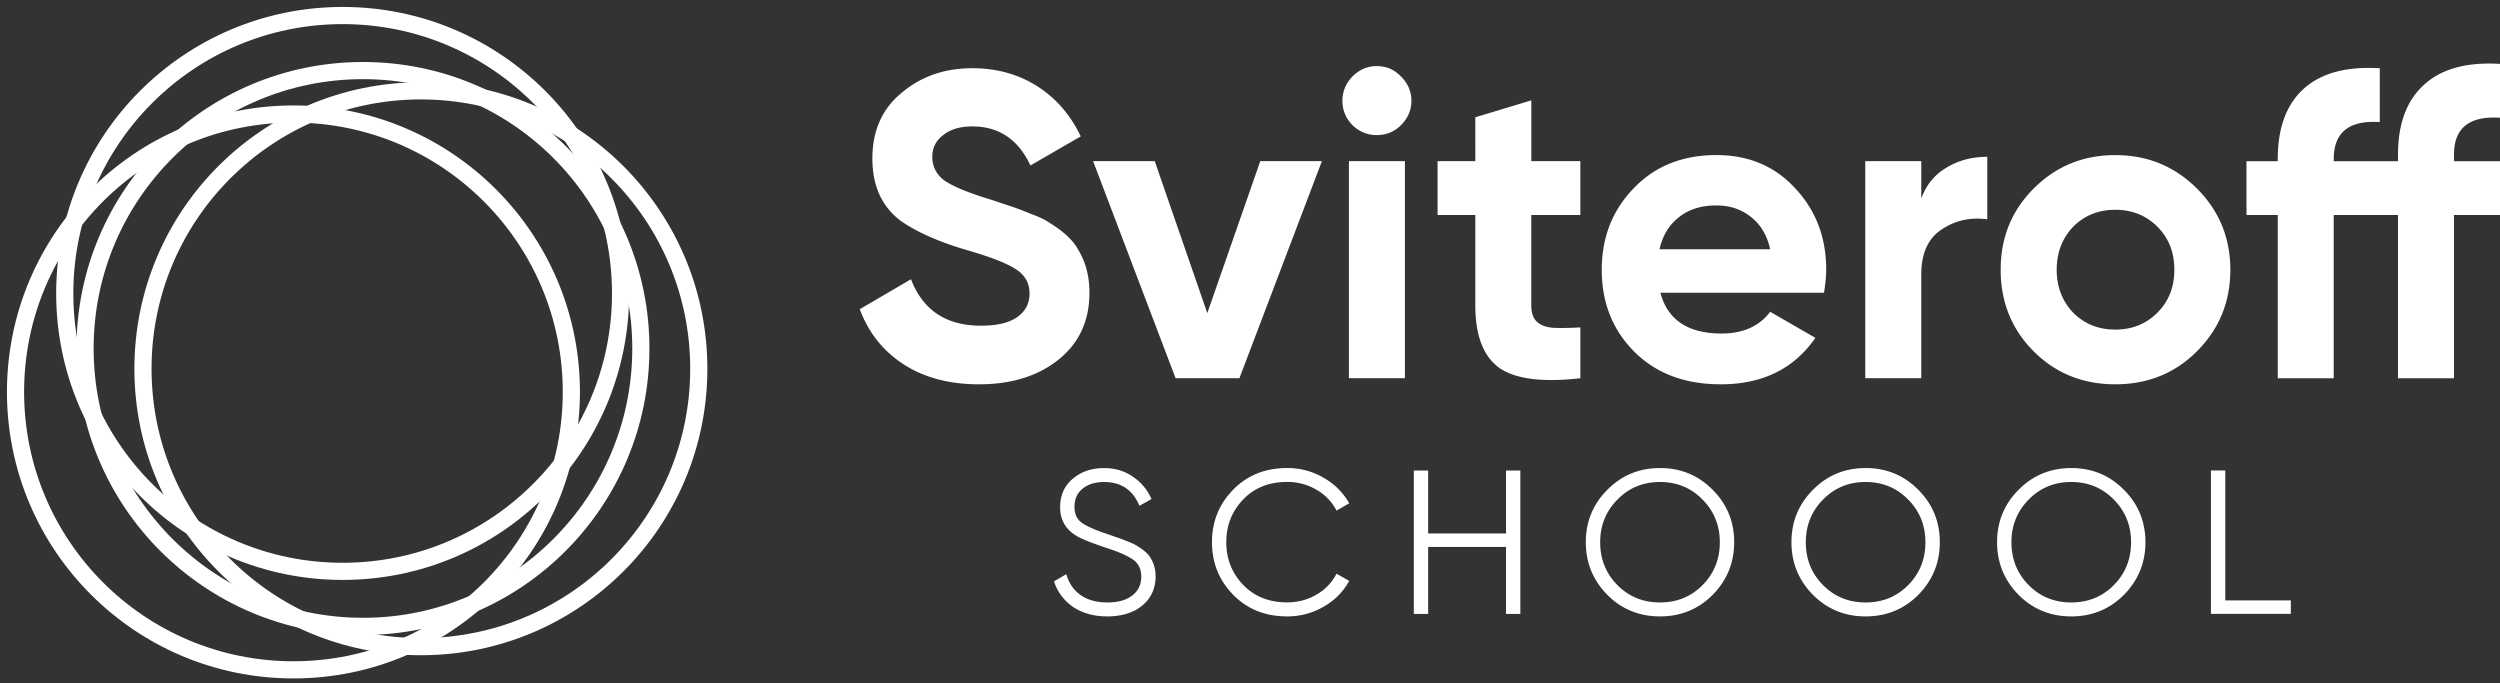
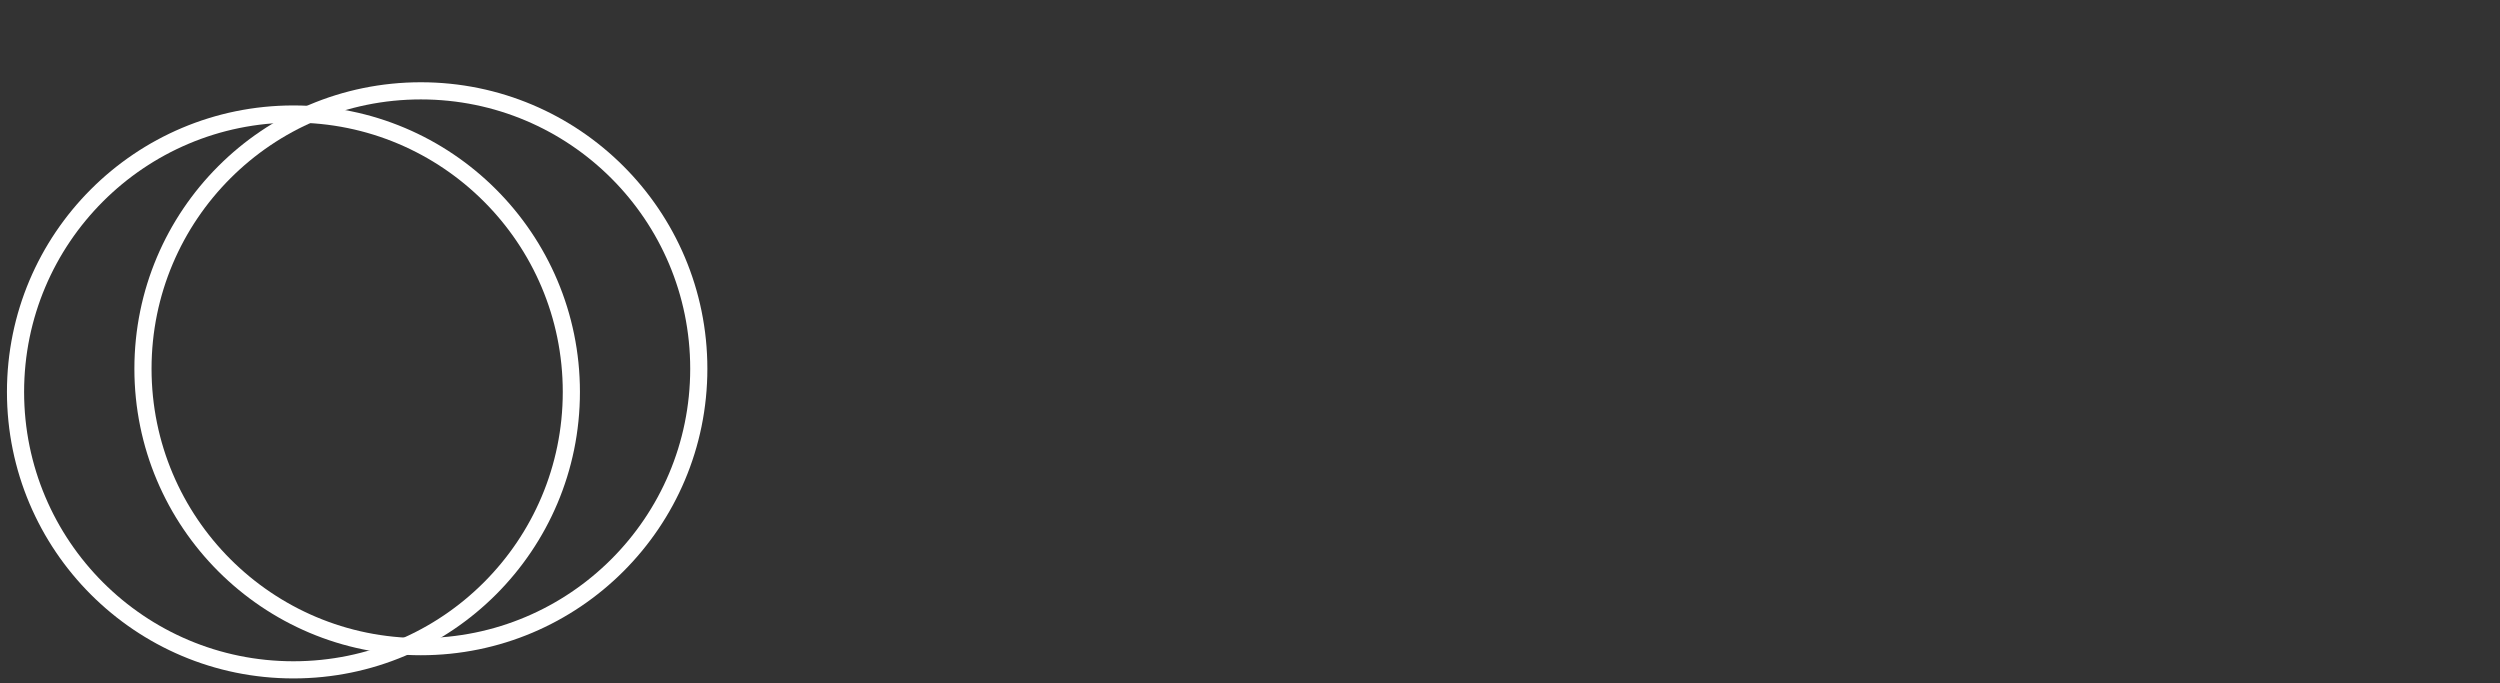
<svg xmlns="http://www.w3.org/2000/svg" width="161" height="44" fill="none">
  <rect width="100%" height="100%" fill="#333333" stroke="none" />
-   <path d="M23.374 40.34c9.884 0 17.897-8.014 17.897-17.898 0-9.885-8.013-17.897-17.897-17.897-9.884 0-17.897 8.012-17.897 17.897 0 9.884 8.012 17.897 17.897 17.897Z" stroke="#fff" stroke-width="1.105" />
  <path d="M18.897 43.138c9.885 0 17.898-8.013 17.898-17.897 0-9.885-8.013-17.898-17.898-17.898C9.013 7.343 1 15.356 1 25.241c0 9.884 8.013 17.897 17.897 17.897Z" stroke="#fff" stroke-width="1.105" />
-   <path d="M27.104 41.645c9.885 0 17.898-8.013 17.898-17.898 0-9.884-8.013-17.897-17.898-17.897-9.884 0-17.897 8.013-17.897 17.897 0 9.885 8.013 17.898 17.897 17.898Z" stroke="#fff" stroke-width="1.105" />
-   <path d="M22.067 36.795c9.885 0 17.898-8.013 17.898-17.898C39.965 9.013 31.952 1 22.067 1 12.183 1 4.17 9.013 4.17 18.897c0 9.885 8.013 17.898 17.897 17.898Z" stroke="#fff" stroke-width="1.105" />
-   <path d="M63.06 24.75c-1.92 0-3.542-.429-4.866-1.287-1.323-.857-2.265-2.041-2.825-3.552l3.299-1.928c.765 1.995 2.265 2.991 4.502 2.991 1.044 0 1.826-.186 2.348-.56.523-.372.784-.875.784-1.51 0-.69-.308-1.22-.924-1.594-.614-.39-1.715-.81-3.298-1.258-1.716-.522-3.067-1.128-4.054-1.817-1.23-.913-1.845-2.256-1.845-4.026 0-1.789.625-3.196 1.874-4.222 1.25-1.063 2.769-1.594 4.557-1.594 1.565 0 2.954.382 4.166 1.147 1.212.764 2.152 1.845 2.824 3.242l-3.242 1.874c-.784-1.677-2.031-2.515-3.746-2.515-.784 0-1.408.186-1.874.56-.466.354-.7.82-.7 1.397 0 .614.251 1.118.755 1.51.56.391 1.546.803 2.964 1.23l1.341.448c.243.075.662.232 1.258.475.56.204.97.4 1.23.587.914.56 1.53 1.136 1.845 1.733.485.784.727 1.705.727 2.769 0 1.807-.662 3.242-1.984 4.305-1.325 1.062-3.03 1.594-5.117 1.594Zm14.69-4.586 3.411-9.786h3.97l-5.313 13.979h-4.11l-5.312-13.979h3.97l3.384 9.786ZM88.66 8.7c-.596 0-1.118-.215-1.565-.643-.428-.447-.643-.97-.643-1.565 0-.596.215-1.118.643-1.565.447-.447.97-.67 1.565-.67.615 0 1.137.223 1.565.67.447.447.67.97.67 1.565 0 .596-.223 1.118-.67 1.565-.428.43-.95.643-1.565.643Zm1.818 15.657H86.87V10.378h3.606v13.979h.002Zm11.296-13.979v3.466h-3.16v5.816c0 .485.122.838.364 1.062.243.223.596.355 1.064.39.465.02 1.044.01 1.733-.027v3.272c-2.442.28-4.184.056-5.227-.67-1.026-.747-1.538-2.088-1.538-4.027v-5.816H92.58v-3.466h2.431V7.553l3.606-1.09v3.913h3.158v.002Zm15.694 8.472h-10.54c.466 1.752 1.78 2.628 3.942 2.628 1.379 0 2.423-.466 3.132-1.398l2.908 1.678c-1.379 1.995-3.412 2.991-6.095 2.991-2.31 0-4.165-.7-5.563-2.097-1.398-1.398-2.098-3.159-2.098-5.284 0-2.087.69-3.84 2.069-5.256 1.36-1.417 3.131-2.125 5.313-2.125 2.068 0 3.756.708 5.06 2.125 1.341 1.416 2.012 3.17 2.012 5.256 0 .391-.046.886-.14 1.482Zm-10.597-2.796H114c-.205-.913-.625-1.613-1.258-2.097-.614-.485-1.351-.727-2.208-.727-.97 0-1.772.25-2.405.754-.633.486-1.053 1.176-1.258 2.07Zm16.86-5.676v2.405c.318-.876.857-1.538 1.621-1.985.765-.466 1.64-.7 2.629-.7v4.026c-1.099-.149-2.088.075-2.965.67-.857.58-1.287 1.538-1.287 2.88v6.681h-3.606V10.376h3.608v.002Zm17.751 12.247c-1.417 1.416-3.17 2.124-5.257 2.124-2.087 0-3.84-.708-5.256-2.124-1.417-1.417-2.125-3.17-2.125-5.257 0-2.068.708-3.81 2.125-5.227 1.435-1.435 3.188-2.152 5.256-2.152 2.069 0 3.821.718 5.257 2.152 1.435 1.435 2.152 3.178 2.152 5.227.001 2.069-.717 3.821-2.152 5.257Zm-7.969-2.489c.727.727 1.632 1.09 2.712 1.09 1.081 0 1.985-.363 2.712-1.09.727-.727 1.091-1.65 1.091-2.768 0-1.118-.364-2.04-1.091-2.768-.727-.727-1.631-1.09-2.712-1.09-1.08 0-1.985.363-2.712 1.09-.708.746-1.061 1.667-1.061 2.768 0 1.1.353 2.023 1.061 2.768ZM161 4.116v3.467c-1.976-.13-2.964.662-2.964 2.377v.42H161v3.466h-2.964v10.513h-3.606V13.846h-4.139v10.513h-3.604V13.846h-2.014V10.38h2.014v-.14c0-1.995.549-3.495 1.65-4.502 1.118-1.026 2.758-1.473 4.92-1.342v3.466c-1.976-.13-2.964.663-2.964 2.378v.14h4.138v-.42c0-1.995.56-3.495 1.678-4.502 1.118-1.026 2.748-1.473 4.891-1.342ZM71.307 39.696c-.844 0-1.57-.198-2.177-.594a3.178 3.178 0 0 1-1.253-1.662l.792-.463c.167.58.474 1.03.923 1.347.457.317 1.034.474 1.729.474.677 0 1.21-.15 1.596-.449.387-.298.58-.703.58-1.213 0-.483-.176-.848-.528-1.096-.343-.245-.923-.501-1.74-.764-.976-.326-1.61-.58-1.9-.765-.703-.421-1.056-1.034-1.056-1.834 0-.784.273-1.398.817-1.847.536-.457 1.21-.686 2.02-.686.694 0 1.31.184 1.846.555.536.36.937.84 1.201 1.438l-.778.435c-.421-1.02-1.18-1.53-2.27-1.53-.58 0-1.046.145-1.397.435-.344.281-.514.669-.514 1.16 0 .466.159.81.474 1.03.326.228.849.462 1.57.7l.712.25c.15.044.36.123.633.237.299.115.505.212.62.29.466.282.76.541.884.779.22.351.33.747.33 1.187 0 .784-.288 1.412-.86 1.888-.57.464-1.322.698-2.254.698Zm11.587 0c-1.409 0-2.564-.463-3.47-1.386-.915-.932-1.372-2.063-1.372-3.39 0-1.329.457-2.458 1.372-3.392.906-.923 2.063-1.386 3.47-1.386.844 0 1.622.207 2.334.62a4.334 4.334 0 0 1 1.662 1.648l-.817.475a3.282 3.282 0 0 0-1.294-1.347 3.667 3.667 0 0 0-1.887-.502c-1.16 0-2.103.374-2.823 1.122-.73.756-1.096 1.676-1.096 2.758s.366 2.002 1.096 2.758c.722.747 1.662 1.12 2.823 1.12.686 0 1.316-.166 1.887-.5a3.283 3.283 0 0 0 1.294-1.347l.817.462a4.228 4.228 0 0 1-1.648 1.662 4.612 4.612 0 0 1-2.349.625Zm14.093-5.343v-4.05h.923v9.236h-.923v-4.316h-5.014v4.314h-.924v-9.236h.924v4.052h5.014Zm13.308 3.957c-.923.923-2.053 1.386-3.391 1.386-1.336 0-2.468-.463-3.391-1.386-.923-.94-1.386-2.072-1.386-3.39 0-1.329.463-2.455 1.386-3.378.923-.932 2.053-1.4 3.391-1.4 1.336 0 2.468.466 3.391 1.4.923.923 1.386 2.05 1.386 3.377 0 1.32-.463 2.45-1.386 3.391Zm-7.243-3.39c0 1.09.369 2.01 1.108 2.757.739.748 1.653 1.121 2.744 1.121 1.09 0 2.005-.373 2.744-1.121.739-.748 1.108-1.667 1.108-2.758 0-1.082-.369-1.997-1.108-2.744-.739-.756-1.654-1.135-2.744-1.135-1.091 0-2.005.379-2.744 1.135-.739.747-1.108 1.662-1.108 2.744Zm20.486 3.39c-.923.923-2.053 1.386-3.391 1.386-1.336 0-2.468-.463-3.391-1.386-.923-.94-1.386-2.072-1.386-3.39 0-1.329.463-2.455 1.386-3.378.923-.932 2.053-1.4 3.391-1.4 1.337 0 2.468.466 3.391 1.4.924.923 1.386 2.05 1.386 3.377 0 1.32-.462 2.45-1.386 3.391Zm-7.244-3.39c0 1.09.368 2.01 1.107 2.757.739.748 1.654 1.121 2.745 1.121 1.09 0 2.005-.373 2.744-1.121.739-.748 1.107-1.667 1.107-2.758 0-1.082-.368-1.997-1.107-2.744-.739-.756-1.654-1.135-2.744-1.135-1.091 0-2.006.379-2.745 1.135-.737.747-1.107 1.662-1.107 2.744Zm20.486 3.39c-.923.923-2.055 1.386-3.391 1.386-1.336 0-2.468-.463-3.391-1.386-.923-.94-1.386-2.072-1.386-3.39 0-1.329.463-2.455 1.386-3.378.923-.932 2.053-1.4 3.391-1.4 1.336 0 2.468.466 3.391 1.4.923.923 1.386 2.05 1.386 3.377 0 1.32-.461 2.45-1.386 3.391Zm-7.243-3.39c0 1.09.369 2.01 1.108 2.757.739.748 1.653 1.121 2.744 1.121 1.09 0 2.005-.373 2.744-1.121.739-.748 1.108-1.667 1.108-2.758 0-1.082-.369-1.997-1.108-2.744-.739-.756-1.654-1.135-2.744-1.135-1.091 0-2.005.379-2.744 1.135-.738.747-1.108 1.662-1.108 2.744Zm13.771-4.619v8.364h4.222v.87h-5.146V30.3h.924v.002Z" fill="#fff" />
+   <path d="M27.104 41.645c9.885 0 17.898-8.013 17.898-17.898 0-9.884-8.013-17.897-17.898-17.897-9.884 0-17.897 8.013-17.897 17.897 0 9.885 8.013 17.898 17.897 17.898" stroke="#fff" stroke-width="1.105" />
</svg>